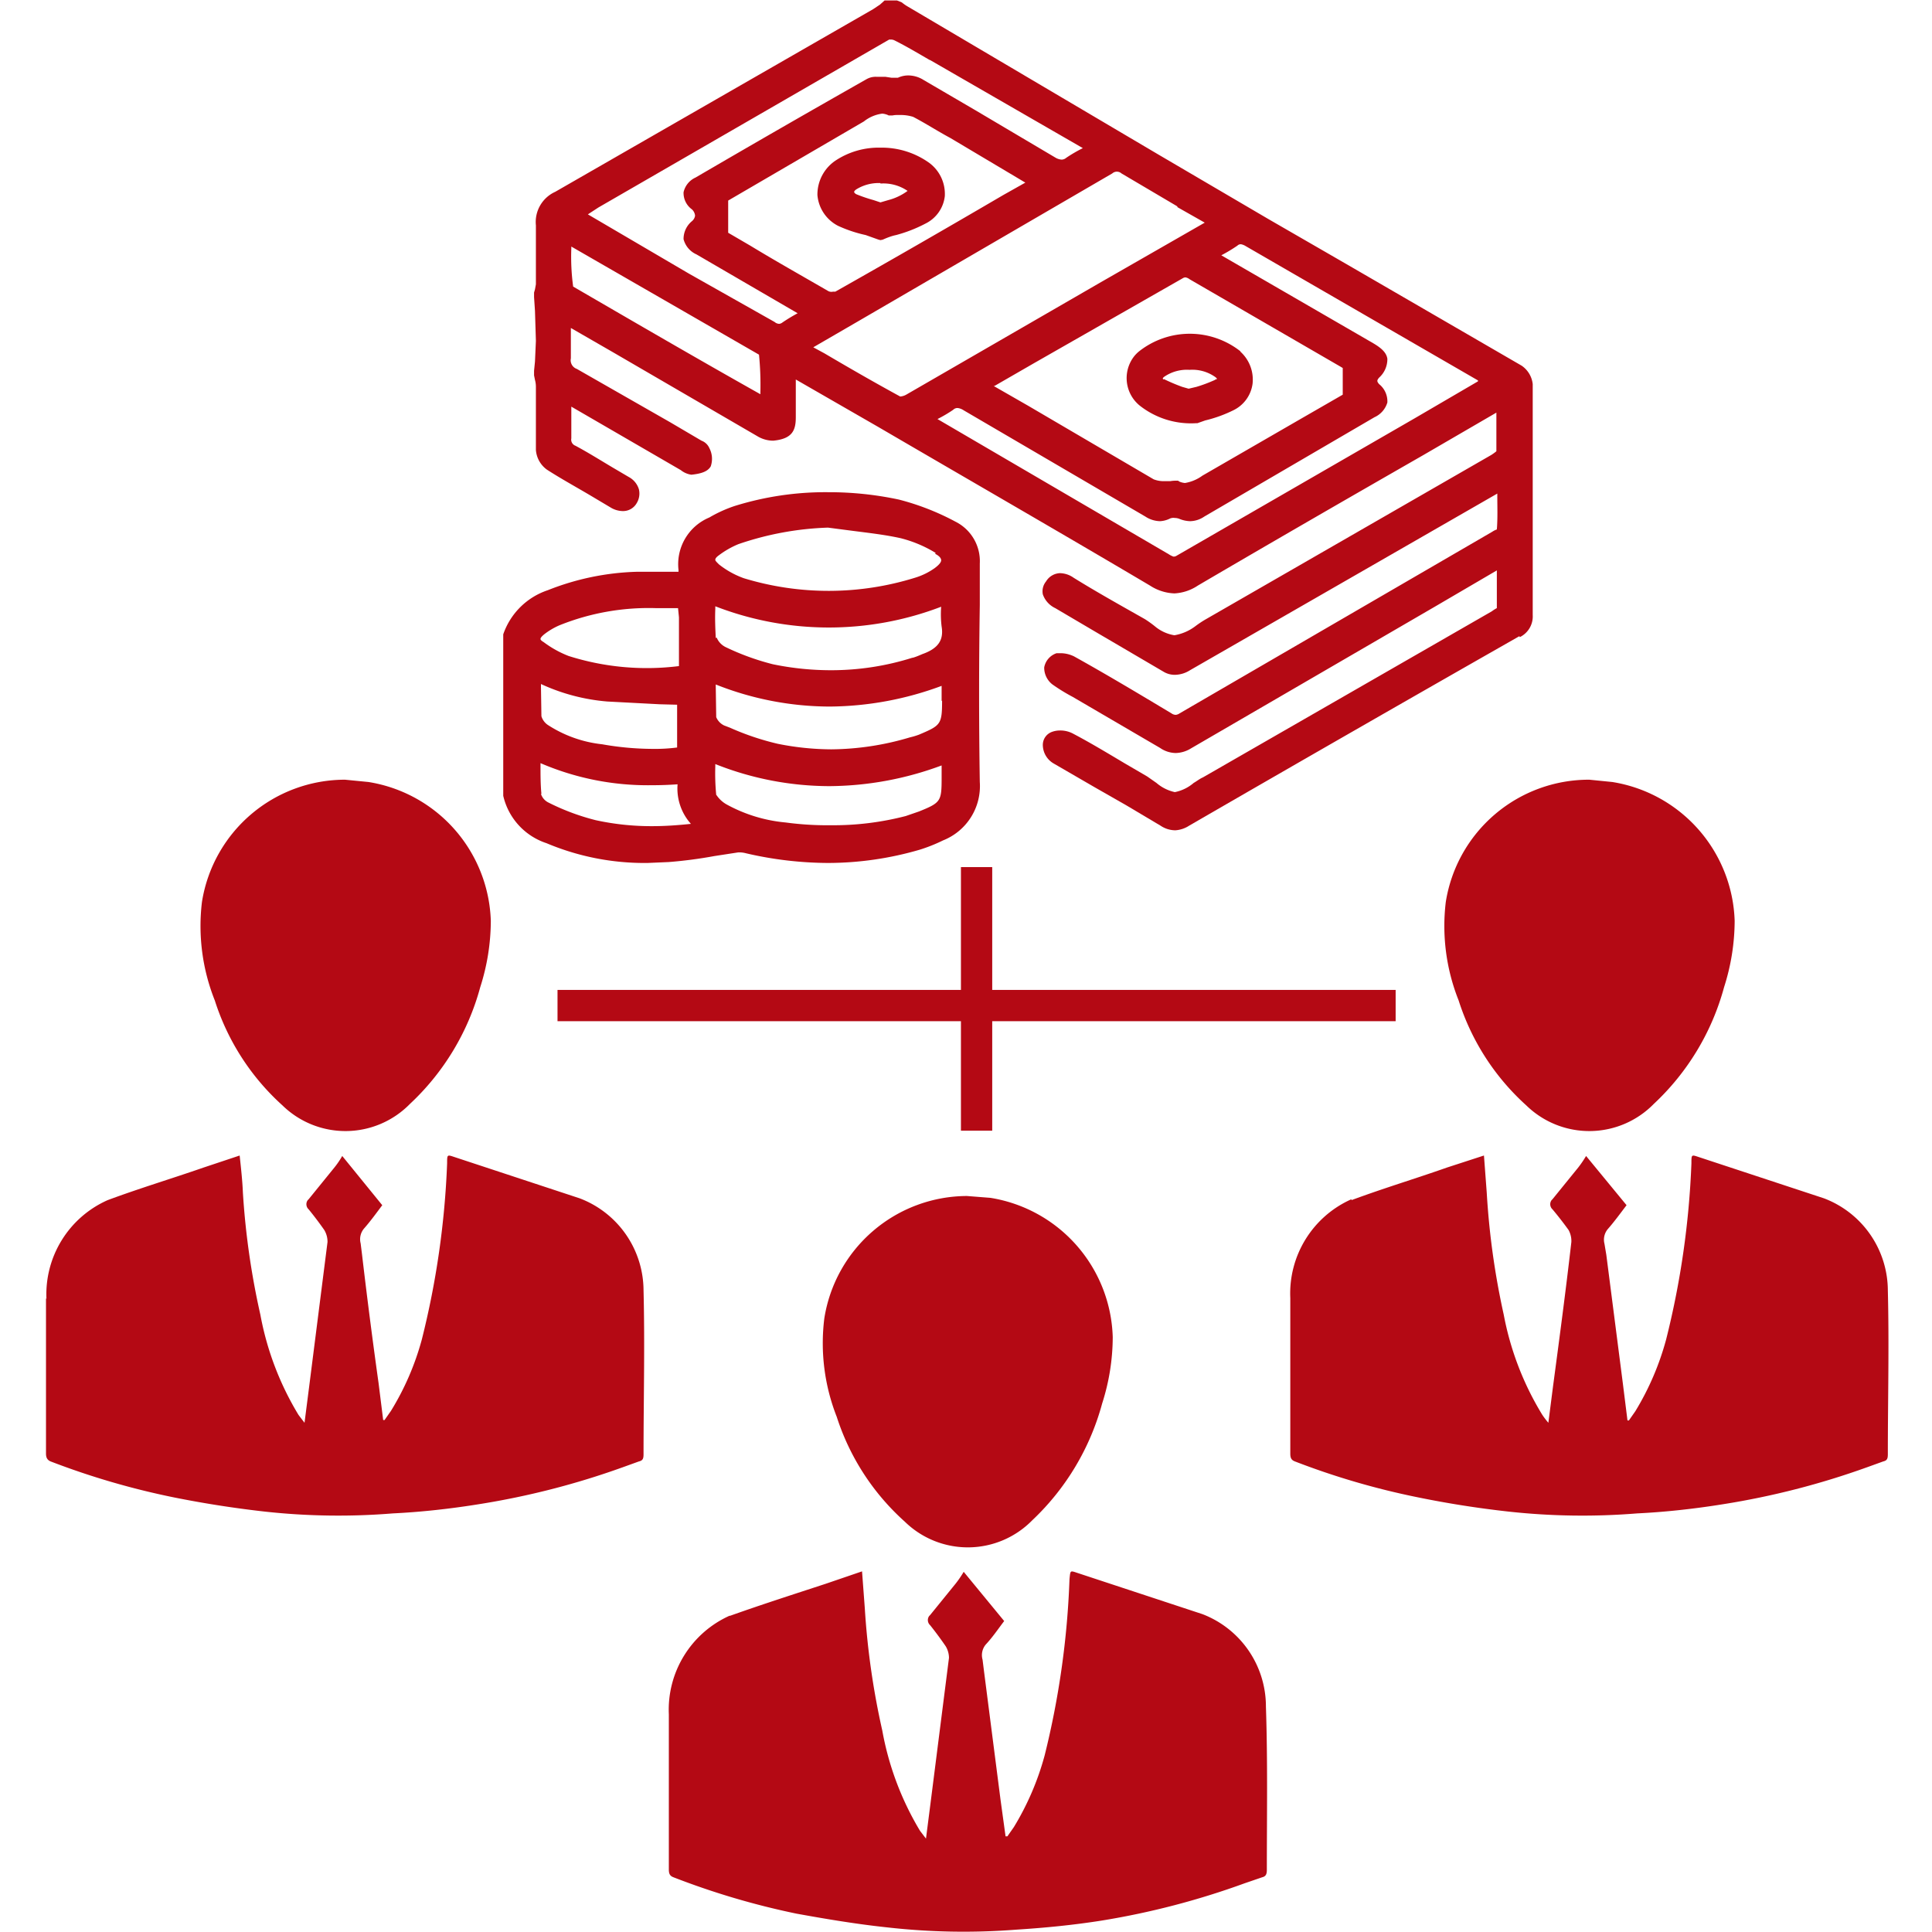
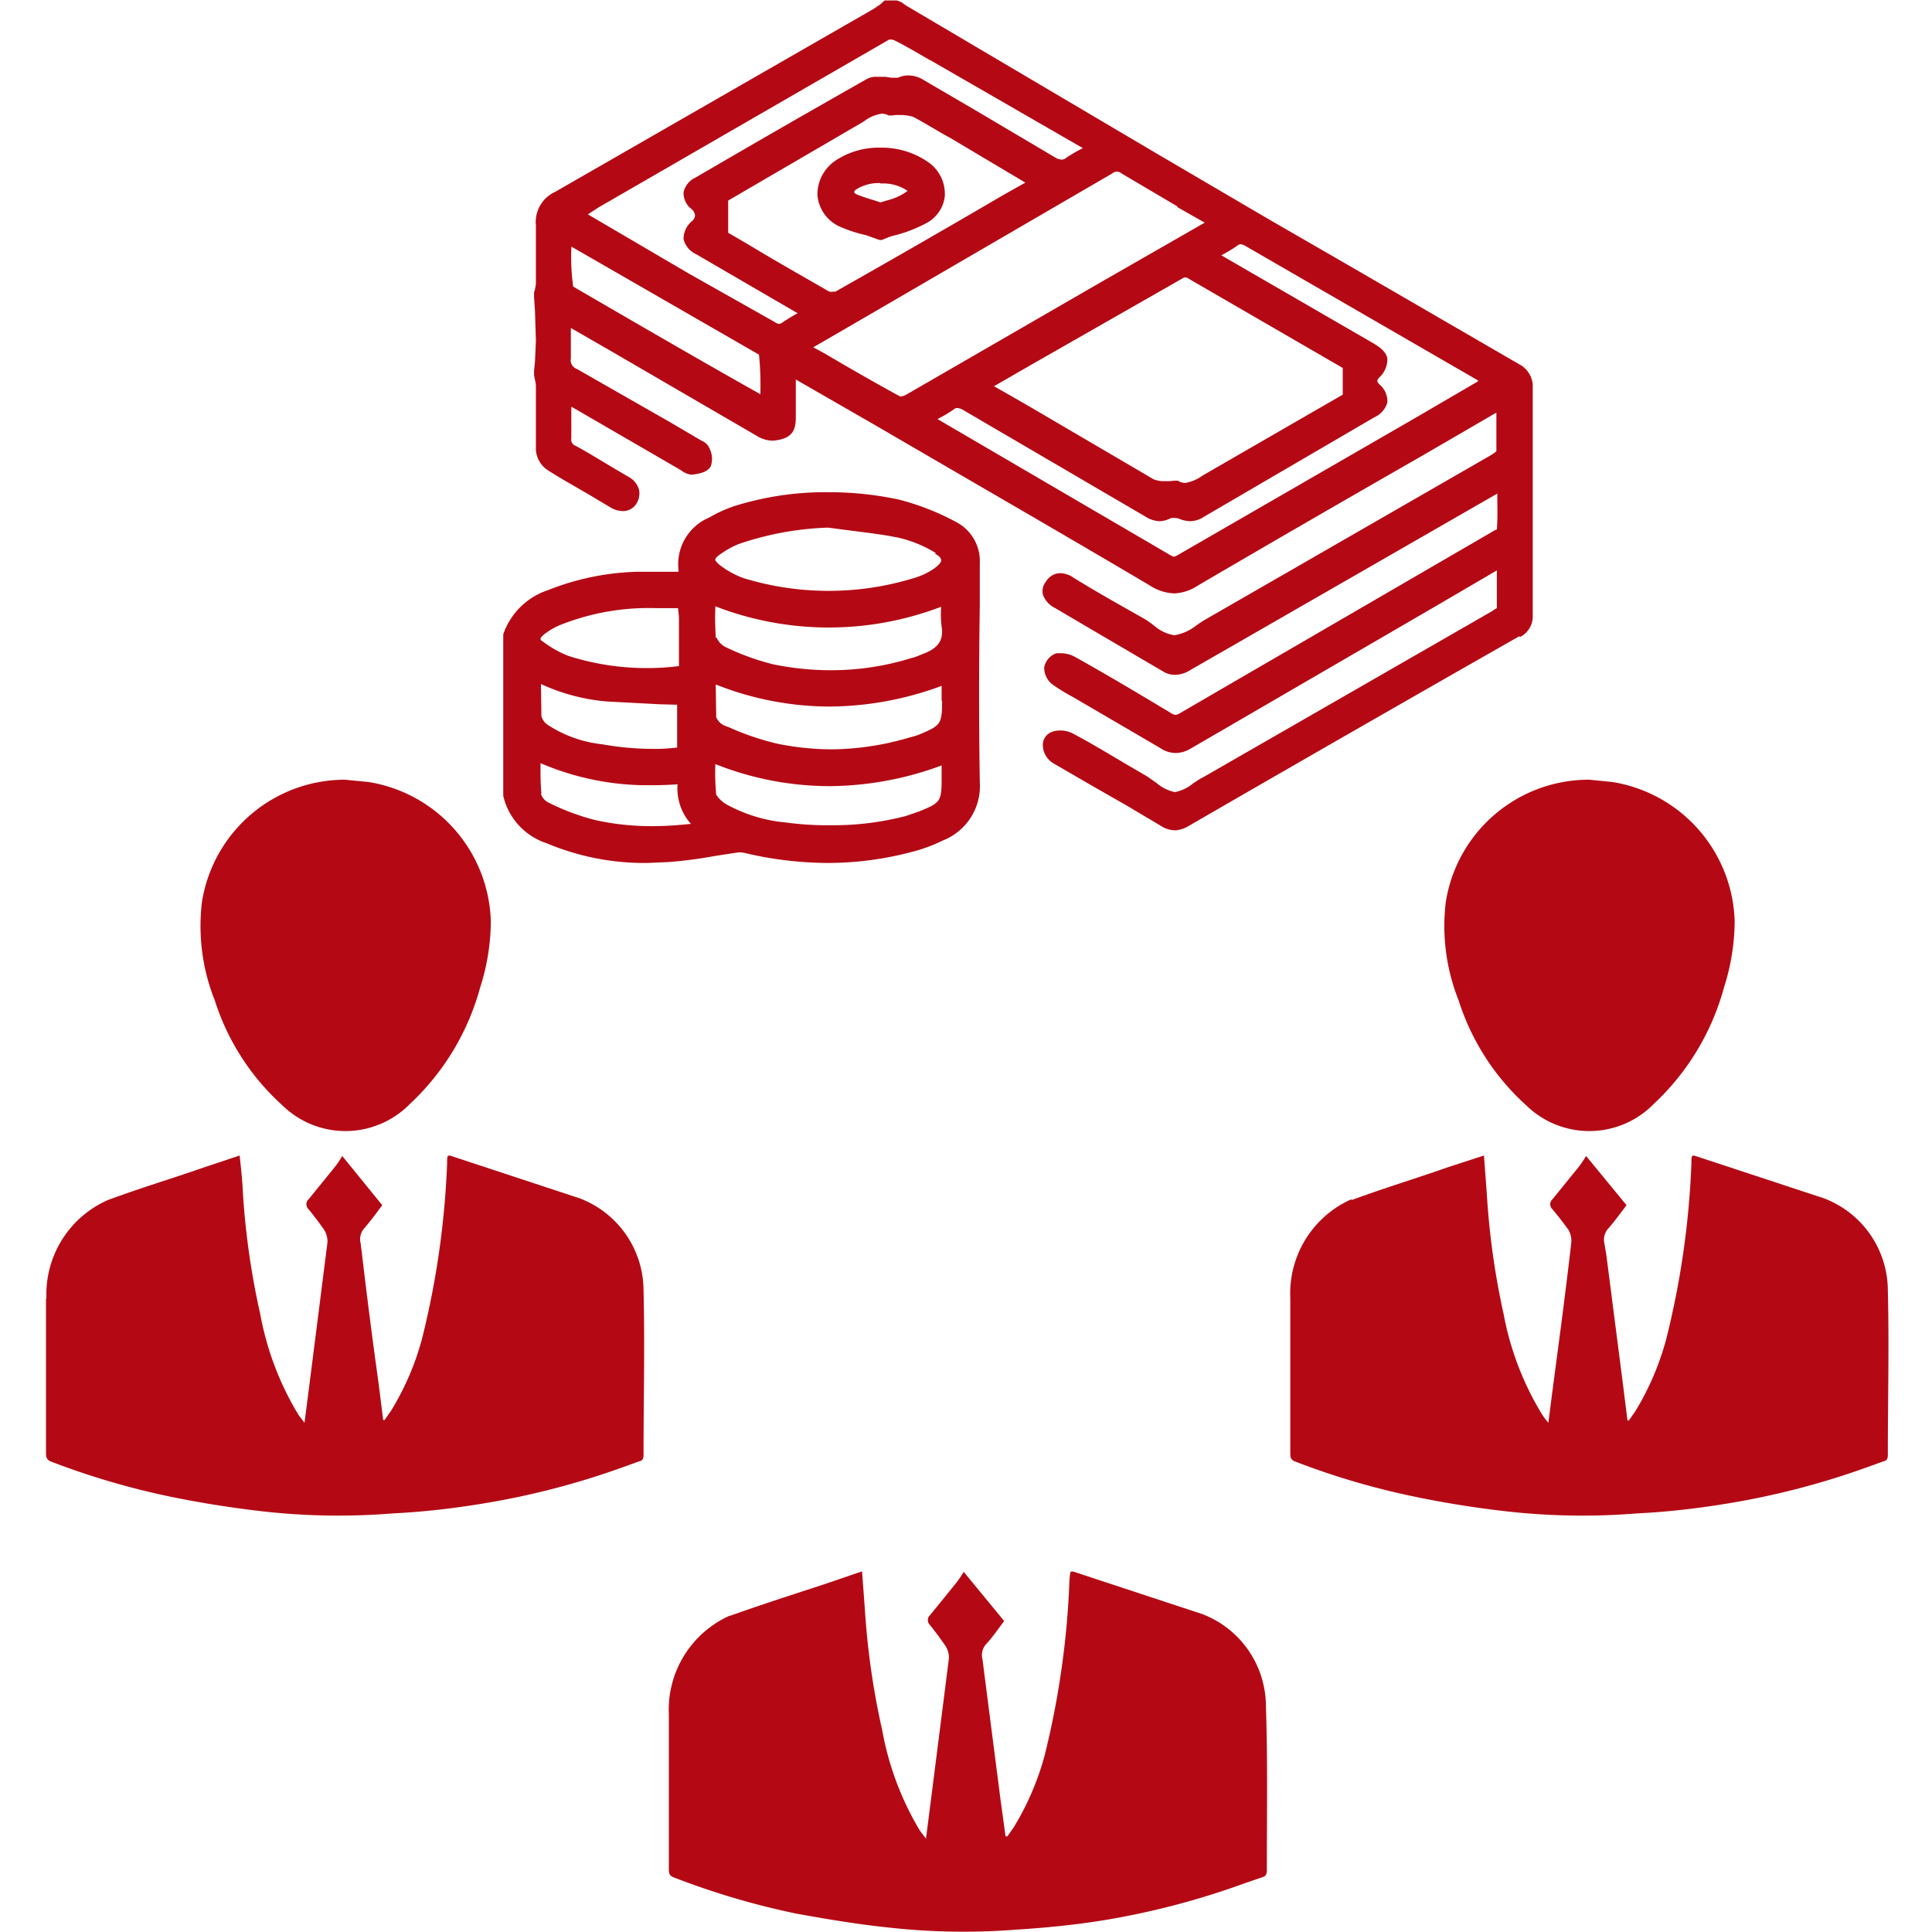
<svg xmlns="http://www.w3.org/2000/svg" width="42" height="42" viewBox="0 0 42 42">
  <defs>
    <clipPath id="a">
      <path fill="none" d="M0 0h40.05v42H0z" data-name="長方形 14538" />
    </clipPath>
  </defs>
  <g data-name="グループ 35409">
-     <path fill="none" d="M0 0h42v42H0z" data-name="長方形 14536" />
    <g data-name="グループ 35410">
      <g fill="#b40914" clip-path="url(#a)" data-name="グループ 35409" transform="translate(1)">
        <path d="M28.38 26.09c.7-.26 1.4-.47 2.08-.71l.8-.26.06.8a16.77 16.77 0 0 0 .37 2.66 6.45 6.45 0 0 0 .84 2.18 1.83 1.83 0 0 0 .13.17l.1-.78c.14-1.05.28-2.1.4-3.15a.5.5 0 0 0-.06-.26 7.8 7.8 0 0 0-.35-.45.15.15 0 0 1-.02-.2l.02-.02.56-.69a2.34 2.34 0 0 0 .17-.25l.88 1.07c-.13.17-.26.35-.4.51a.36.36 0 0 0-.08.33l.04.24.36 2.8.1.8h.03l.14-.2a6 6 0 0 0 .67-1.56 18.6 18.6 0 0 0 .55-3.83c0-.19 0-.19.15-.14l2.73.9a2.15 2.15 0 0 1 1.39 2c.03 1.19 0 2.38 0 3.56 0 .09-.01.14-.1.16l-.36.13a17.1 17.1 0 0 1-3.12.8c-.62.1-1.25.17-1.87.2a14.73 14.73 0 0 1-2.8-.04 21.8 21.8 0 0 1-1.97-.31 16.47 16.47 0 0 1-2.67-.78c-.08-.03-.1-.08-.1-.17v-3.38a2.24 2.24 0 0 1 1.33-2.15" data-name="パス 26797" />
        <path d="M34.95 24a1.96 1.96 0 0 1-2.77.03 5.19 5.19 0 0 1-1.47-2.28 4.37 4.37 0 0 1-.28-2.14 3.15 3.15 0 0 1 3.12-2.66l.5.05a3.16 3.16 0 0 1 2.66 3.02 4.76 4.76 0 0 1-.23 1.44A5.4 5.4 0 0 1 34.95 24" data-name="パス 26798" />
        <path d="M.01 28.24a2.24 2.24 0 0 1 1.33-2.15c.7-.26 1.4-.47 2.09-.71l.78-.26c.03.28.06.55.07.8a16.77 16.77 0 0 0 .38 2.66 6.45 6.45 0 0 0 .83 2.18l.13.17.1-.78.4-3.15a.5.5 0 0 0-.07-.26 7.8 7.8 0 0 0-.34-.45.15.15 0 0 1-.02-.2l.02-.02.56-.69a1.87 1.87 0 0 0 .17-.25l.87 1.07c-.12.16-.25.34-.39.5a.36.36 0 0 0-.08.33l.03.24c.11.94.23 1.87.36 2.8l.1.8h.03l.14-.2a5.9 5.9 0 0 0 .67-1.55 18.6 18.6 0 0 0 .55-3.83c0-.19 0-.19.15-.14l2.73.9a2.15 2.15 0 0 1 1.39 2c.03 1.19 0 2.38 0 3.56 0 .09-.01.14-.1.16l-.36.13a17.1 17.1 0 0 1-3.12.8c-.62.1-1.25.17-1.87.2a14.66 14.66 0 0 1-2.79-.04 23.2 23.2 0 0 1-1.98-.31 16.75 16.75 0 0 1-2.67-.78c-.07-.03-.1-.08-.1-.17v-3.38" data-name="パス 26799" />
        <path d="M7.91 24a1.96 1.96 0 0 1-2.77.03 5.19 5.19 0 0 1-1.47-2.28 4.37 4.37 0 0 1-.28-2.14 3.15 3.15 0 0 1 3.11-2.66l.51.05a3.16 3.16 0 0 1 2.66 3.02 4.76 4.76 0 0 1-.23 1.44A5.4 5.4 0 0 1 7.91 24" data-name="パス 26800" />
        <path d="M14.86 35.13c.7-.25 1.39-.47 2.09-.7l.79-.27.06.8a16.77 16.77 0 0 0 .38 2.66A6.45 6.45 0 0 0 19 39.8l.13.17.1-.78.4-3.15a.5.5 0 0 0-.07-.25 7.8 7.8 0 0 0-.34-.46.15.15 0 0 1-.02-.2l.02-.02.56-.69a2.34 2.34 0 0 0 .17-.25l.88 1.07c-.13.17-.25.35-.4.51a.36.36 0 0 0-.07.33l.03.24.36 2.8.11.8h.04l.14-.2a6 6 0 0 0 .67-1.56 18.6 18.6 0 0 0 .54-3.83c.02-.19.01-.19.16-.14l2.73.9a2.15 2.15 0 0 1 1.38 2.01c.04 1.18.02 2.37.02 3.55 0 .09-.02.14-.1.16l-.38.13a17.02 17.02 0 0 1-3.1.81c-.63.1-1.25.16-1.88.2a14.73 14.73 0 0 1-2.79-.05c-.66-.07-1.32-.18-1.98-.3a16.75 16.75 0 0 1-2.67-.79c-.08-.03-.1-.08-.1-.17v-3.37a2.24 2.24 0 0 1 1.33-2.15" data-name="パス 26801" />
-         <path d="m20.02 26 .51.04a3.16 3.16 0 0 1 2.66 3.03 4.76 4.76 0 0 1-.23 1.44 5.44 5.44 0 0 1-1.52 2.54 1.96 1.96 0 0 1-2.77.03 5.19 5.19 0 0 1-1.48-2.28 4.37 4.37 0 0 1-.27-2.14A3.15 3.15 0 0 1 20.03 26" data-name="パス 26802" />
-         <path d="M11.12 21.52h8.77v-2.67h.68v2.67h8.77v.68h-8.77v2.38h-.68V22.2h-8.77Z" data-name="パス 26803" />
        <path d="M32.03 13.83q-3.6 2.05-7.18 4.12a.62.62 0 0 1-.3.1.58.58 0 0 1-.32-.1l-.74-.44-.7-.4-.88-.51a.47.47 0 0 1-.24-.41.3.3 0 0 1 .2-.28.51.51 0 0 1 .17-.03.59.59 0 0 1 .29.07c.38.2.76.43 1.13.65l.48.28.2.14a.91.91 0 0 0 .4.2.9.9 0 0 0 .41-.2c.07-.04.13-.09.2-.12l6.28-3.61a.8.8 0 0 1 .11-.07v-.82l-1.35.79-5.3 3.08a.66.66 0 0 1-.33.1.61.61 0 0 1-.34-.11l-1.25-.73-.65-.38a4 4 0 0 1-.44-.27.46.46 0 0 1-.18-.37.4.4 0 0 1 .27-.31h.08a.67.67 0 0 1 .3.07c.72.4 1.42.82 2.12 1.24a.16.16 0 0 0 .09.03.17.17 0 0 0 .08-.03l6.8-3.95a.43.43 0 0 1 .1-.05c.02-.24.01-.49.01-.75v-.03l-6.68 3.84a.63.63 0 0 1-.33.1.47.47 0 0 1-.25-.07l-1.45-.85-.9-.53a.52.52 0 0 1-.27-.3.34.34 0 0 1 .07-.28.37.37 0 0 1 .3-.18.53.53 0 0 1 .3.1c.5.31 1.02.6 1.55.9a2.4 2.4 0 0 1 .21.15.88.88 0 0 0 .43.2 1.04 1.04 0 0 0 .46-.2 2.23 2.23 0 0 1 .21-.14l6.22-3.58a1.04 1.04 0 0 0 .11-.08v-.84l-1.6.93c-1.64.94-3.27 1.88-4.89 2.83a1.01 1.01 0 0 1-.51.17 1.04 1.04 0 0 1-.53-.17c-1.96-1.16-3.94-2.3-5.91-3.45L16.3 8.25v.82c0 .28-.07.47-.49.51a.67.67 0 0 1-.35-.1l-3.13-1.82-.92-.53v.66a.2.2 0 0 0 .13.23l2.03 1.16.68.4a.3.3 0 0 1 .17.16.5.5 0 0 1 .03.4c-.07.12-.23.16-.42.18a.47.47 0 0 1-.23-.1l-2.38-1.38v.69a.14.14 0 0 0 .09.16c.28.15.55.32.82.48l.34.2a.45.45 0 0 1 .22.27.4.4 0 0 1-.05.3.34.34 0 0 1-.31.17.52.52 0 0 1-.26-.08l-.42-.25c-.32-.19-.65-.37-.96-.57a.58.58 0 0 1-.24-.43V8.41a.56.56 0 0 0-.02-.15l-.02-.1v-.1l.02-.2.02-.45-.02-.65-.02-.3v-.1l.02-.07.02-.11V4.9a.72.72 0 0 1 .42-.73L17.98.2l.15-.1.1-.09h.27l.1.04.04.03a.86.86 0 0 0 .09.06l5.47 3.23 2.37 1.39 1.75 1.01 3.76 2.18a.56.56 0 0 1 .24.4v5.02a.5.5 0 0 1-.28.48M11.42 5.4a4.8 4.8 0 0 0 .04.83c1.36.79 2.7 1.57 4.07 2.34v-.04a6.65 6.65 0 0 0-.03-.82l-4.08-2.35v.04Zm7.8-4.09c-.26-.15-.51-.3-.77-.43a.17.17 0 0 0-.08-.02h-.04l-6.32 3.65-.23.15 2.2 1.29L15.84 7a.16.16 0 0 0 .1.04.14.14 0 0 0 .07-.03 3.77 3.77 0 0 1 .33-.2l-2.2-1.28a.5.5 0 0 1-.28-.33.5.5 0 0 1 .18-.39.19.19 0 0 0 .07-.12.21.21 0 0 0-.07-.14.44.44 0 0 1-.18-.37.46.46 0 0 1 .26-.32q1.85-1.08 3.72-2.14a.4.4 0 0 1 .22-.05h.19l.13.02h.14a.53.53 0 0 1 .23-.05.63.63 0 0 1 .33.1l1.13.66 1.74 1.03a.3.3 0 0 0 .13.04.16.16 0 0 0 .1-.04 3.26 3.26 0 0 1 .36-.21L19.21 1.3ZM18.5 2.5a.52.52 0 0 0-.1.01h-.08l-.02-.01a.4.4 0 0 0-.12-.03.81.81 0 0 0-.4.17l-2.95 1.72v.7l.48.28c.56.34 1.13.66 1.7.99a.15.15 0 0 0 .1.01h.05Q19 5.3 20.81 4.24l.48-.27L19.66 3c-.28-.15-.54-.32-.81-.46a.9.9 0 0 0-.27-.04h-.06Zm6.1 1.99-1.22-.72a.15.15 0 0 0-.2 0l-5.5 3.2-1 .58.24.13c.56.33 1.1.64 1.65.94a.32.32 0 0 0 .13-.04l4.24-2.45 2.25-1.29-.6-.34Zm-4 3.9.75.43 2.73 1.6a.59.59 0 0 0 .22.04h.14a.74.74 0 0 1 .1-.01h.07l.03.02a.4.4 0 0 0 .12.03.89.89 0 0 0 .38-.16l2.13-1.23.92-.53V8l-.05-.03-3.28-1.9a.2.2 0 0 0-.09-.04.12.12 0 0 0-.06.02L21.47 7.9l-.85.49Zm10.53-.12-5.05-2.92a.3.3 0 0 0-.1-.04.1.1 0 0 0-.08.03 3.46 3.46 0 0 1-.35.21l3.3 1.91c.17.1.29.2.31.34a.54.54 0 0 1-.18.41c-.05.06-.05.08 0 .14a.48.48 0 0 1 .18.4.51.51 0 0 1-.28.32l-3.7 2.16a.56.56 0 0 1-.31.1.66.66 0 0 1-.23-.05.28.28 0 0 0-.1-.02.2.2 0 0 0-.1.01.55.55 0 0 1-.22.06.6.6 0 0 1-.32-.1l-3.95-2.31a.3.3 0 0 0-.13-.05.13.13 0 0 0-.1.04 3.09 3.09 0 0 1-.34.2l5.03 2.94a.44.44 0 0 0 .1.05.12.12 0 0 0 .07-.02l5.18-2.99 1.37-.8" data-name="パス 26804" />
        <path d="M9.94 17.3v-3.51a1.54 1.54 0 0 1 .97-.96 5.65 5.65 0 0 1 1.93-.4h.91v-.04a1.1 1.1 0 0 1 .67-1.14 2.89 2.89 0 0 1 .55-.25 6.63 6.63 0 0 1 2.03-.3 7.28 7.28 0 0 1 1.54.16 5.49 5.49 0 0 1 1.23.48.96.96 0 0 1 .53.91v.9c-.02 1.29-.02 2.57 0 3.85a1.27 1.27 0 0 1-.8 1.27 3.54 3.54 0 0 1-.5.2 7.14 7.14 0 0 1-2 .29 7.98 7.98 0 0 1-1.78-.21.58.58 0 0 0-.16-.02h-.01l-.52.08a9.66 9.66 0 0 1-.99.13l-.46.02a5.48 5.48 0 0 1-2.2-.43 1.42 1.42 0 0 1-.94-1.03m9.4-5.28a2.74 2.74 0 0 0-.76-.32c-.36-.08-.74-.12-1.12-.17l-.46-.06a6.63 6.63 0 0 0-1.95.36 1.93 1.93 0 0 0-.42.24c-.07.05-.08.08-.08.1s.02.04.08.1a1.9 1.9 0 0 0 .54.3 6.32 6.32 0 0 0 3.72-.01 1.48 1.48 0 0 0 .43-.21c.08-.06.14-.12.14-.17s-.05-.1-.13-.14m-4.75 5.25a.64.64 0 0 0 .22.2 3.28 3.28 0 0 0 1.28.39 6.76 6.76 0 0 0 .98.06 6.27 6.27 0 0 0 1.63-.2l.29-.1c.47-.19.49-.22.49-.72v-.28a7.1 7.1 0 0 1-2.44.45 6.73 6.73 0 0 1-2.48-.48v.05a4.77 4.77 0 0 0 .02.62m4.9-2.04v-.33a7.1 7.1 0 0 1-2.43.45 6.73 6.73 0 0 1-2.48-.48v.05l.01.66a.35.35 0 0 0 .17.18l.13.05a5.74 5.74 0 0 0 1.04.35 6.01 6.01 0 0 0 1.16.12 6.1 6.1 0 0 0 1.71-.26 1.57 1.57 0 0 0 .2-.06c.47-.2.5-.22.5-.74m-4.9-1.37a.4.4 0 0 0 .2.21 5.42 5.42 0 0 0 1.02.37 6.23 6.23 0 0 0 1.28.13 5.86 5.86 0 0 0 1.75-.27c.04 0 .22-.08.22-.08.34-.12.47-.3.42-.6a2.18 2.18 0 0 1-.01-.43 6.83 6.83 0 0 1-4.91-.01v.06c-.01.21 0 .42.01.63m-.8.46v-.91l-.02-.2h-.49a5.2 5.2 0 0 0-2.08.37 1.5 1.5 0 0 0-.34.2c-.06.05-.08.08-.08.1s.02.04.07.07a2.28 2.28 0 0 0 .54.3 5.62 5.62 0 0 0 2.4.22v-.15m-3 .6.01.64a.35.35 0 0 0 .14.19 2.7 2.7 0 0 0 1.18.42 6.4 6.4 0 0 0 1.08.1 3.77 3.77 0 0 0 .55-.03v-.93l-.38-.01-1.14-.06a4.26 4.26 0 0 1-1.44-.38v.06Zm0 2.33a.32.32 0 0 0 .15.18l.06.03a4.96 4.96 0 0 0 .98.36 5.66 5.66 0 0 0 1.22.13c.29 0 .57-.02.85-.05a1.15 1.15 0 0 1-.29-.86 7.7 7.7 0 0 1-.56.02 5.9 5.9 0 0 1-2.42-.48v.05c0 .2 0 .42.02.62" data-name="パス 26805" />
-         <path d="M25.96 7.64a.82.82 0 0 1 .27.7.75.75 0 0 1-.4.57 2.9 2.9 0 0 1-.63.23l-.17.06H25a1.8 1.8 0 0 1-1.22-.38.77.77 0 0 1-.12-1.08.72.72 0 0 1 .1-.1 1.78 1.78 0 0 1 2.21 0m-1.67.6a4.08 4.08 0 0 0 .4.17l.14.04.17-.04a3.23 3.23 0 0 0 .4-.15.09.09 0 0 1 .05-.02.16.16 0 0 0-.05-.05.86.86 0 0 0-.55-.15.87.87 0 0 0-.55.15c-.04.03-.04.05-.01.06" data-name="パス 26806" />
        <path d="M19.54 4.26a.76.76 0 0 1-.42.6 3.08 3.08 0 0 1-.64.25c-.1.02-.2.06-.29.1l-.05.01-.04-.01-.28-.1a2.92 2.92 0 0 1-.6-.2.83.83 0 0 1-.45-.67.89.89 0 0 1 .41-.76 1.7 1.7 0 0 1 .96-.27 1.77 1.77 0 0 1 1.06.33.84.84 0 0 1 .34.71m-1.4-.27a.92.92 0 0 0-.53.14c-.05.04-.06.06 0 .1a3.25 3.25 0 0 0 .38.13l.15.05.17-.05a1.21 1.21 0 0 0 .42-.2.93.93 0 0 0-.59-.16" data-name="パス 26807" />
      </g>
    </g>
  </g>
</svg>